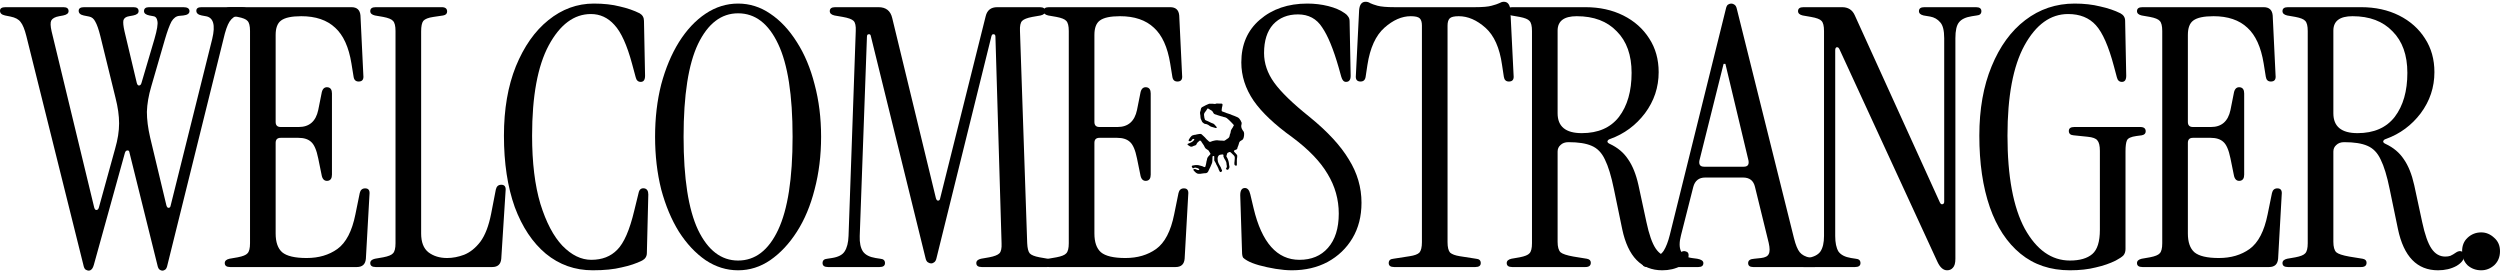
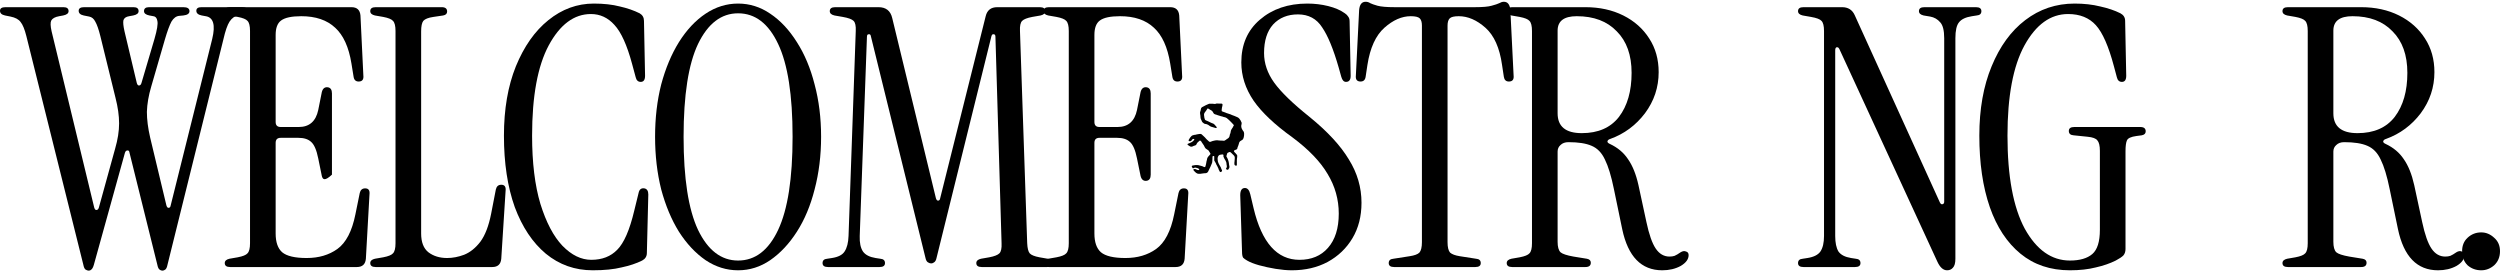
<svg xmlns="http://www.w3.org/2000/svg" width="1280" height="139" viewBox="0 0 1280 139" fill="none">
  <path d="M1270.39 138.387C1267.68 138.387 1265.34 137.524 1263.37 135.8C1261.52 133.952 1260.6 131.55 1260.6 128.593C1260.6 125.759 1261.52 123.48 1263.37 121.756C1265.34 119.908 1267.68 118.984 1270.39 118.984C1272.85 118.984 1275.07 119.908 1277.04 121.756C1279.01 123.48 1280 125.759 1280 128.593C1280 131.55 1279.01 133.952 1277.04 135.8C1275.07 137.524 1272.85 138.387 1270.39 138.387Z" fill="black" />
  <path d="M1248.27 138.387C1237.55 138.387 1230.72 131.365 1227.76 117.321L1223.51 96.809C1222.16 90.157 1220.62 85.106 1218.89 81.656C1217.29 78.207 1215.01 75.866 1212.05 74.634C1209.22 73.403 1205.28 72.787 1200.23 72.787C1198.5 72.787 1197.15 73.279 1196.16 74.265C1195.18 75.127 1194.68 76.236 1194.68 77.591V123.788C1194.68 126.375 1195.18 128.162 1196.16 129.147C1197.15 130.01 1199.36 130.749 1202.81 131.365L1209.65 132.474C1211.01 132.72 1211.68 133.397 1211.68 134.506C1211.68 135.984 1210.76 136.724 1208.91 136.724H1171.4C1169.55 136.724 1168.63 136.046 1168.63 134.691C1168.63 133.582 1169.43 132.843 1171.03 132.474L1175.28 131.734C1177.87 131.242 1179.53 130.564 1180.27 129.702C1181.13 128.839 1181.56 127.115 1181.56 124.528V15.871C1181.56 13.284 1181.13 11.56 1180.27 10.697C1179.53 9.835 1177.87 9.157 1175.28 8.665L1171.03 7.925C1169.43 7.556 1168.63 6.817 1168.63 5.708C1168.63 4.353 1169.55 3.675 1171.4 3.675H1208.91C1216.18 3.675 1222.65 5.092 1228.32 7.925C1233.98 10.759 1238.42 14.701 1241.62 19.752C1244.82 24.68 1246.42 30.408 1246.42 36.937C1246.42 44.699 1244.08 51.721 1239.4 58.003C1234.72 64.163 1228.81 68.536 1221.66 71.123C1220.8 71.37 1220.31 71.801 1220.18 72.417C1220.18 72.91 1220.62 73.341 1221.48 73.71C1225.42 75.558 1228.5 78.145 1230.72 81.472C1233.06 84.798 1234.84 89.233 1236.08 94.776L1240.14 113.625C1241.5 120.031 1243.1 124.589 1244.95 127.299C1246.79 130.01 1249.13 131.365 1251.97 131.365C1252.95 131.365 1253.82 131.242 1254.56 130.995C1255.42 130.626 1256.46 130.01 1257.7 129.147C1258.68 128.531 1259.61 128.408 1260.47 128.778C1261.33 129.024 1261.76 129.64 1261.76 130.626C1261.76 132.72 1260.41 134.568 1257.7 136.169C1254.99 137.648 1251.85 138.387 1248.27 138.387ZM1207.06 68.167C1215.44 68.167 1221.79 65.395 1226.1 59.851C1230.41 54.184 1232.57 46.67 1232.57 37.307C1232.57 28.191 1230.04 21.107 1224.99 16.056C1220.06 10.882 1213.22 8.295 1204.48 8.295C1197.95 8.295 1194.68 10.759 1194.68 15.687V58.003C1194.68 64.779 1198.81 68.167 1207.06 68.167Z" fill="black" />
-   <path d="M1096.91 136.724C1095.06 136.724 1094.14 136.046 1094.14 134.691C1094.14 133.582 1094.94 132.843 1096.54 132.474L1100.79 131.734C1103.37 131.242 1105.04 130.564 1105.78 129.702C1106.64 128.839 1107.07 127.115 1107.07 124.528V15.871C1107.07 13.284 1106.64 11.56 1105.78 10.697C1105.04 9.835 1103.37 9.157 1100.79 8.665L1096.54 7.925C1094.94 7.556 1094.14 6.817 1094.14 5.708C1094.14 4.353 1095.06 3.675 1096.91 3.675H1159C1161.83 3.675 1163.37 5.092 1163.62 7.925L1165.09 38.6C1165.34 40.695 1164.54 41.742 1162.69 41.742C1161.21 41.742 1160.35 40.941 1160.1 39.34L1159 32.502C1157.64 24.125 1154.87 18.027 1150.68 14.208C1146.49 10.266 1140.7 8.295 1133.31 8.295C1128.38 8.295 1124.93 9.034 1122.96 10.512C1121.11 11.868 1120.19 14.332 1120.19 17.904V62.438C1120.19 64.163 1121.05 65.025 1122.78 65.025H1132.02C1137.44 65.025 1140.76 62.13 1142 56.34L1143.84 47.101C1144.34 45.253 1145.38 44.452 1146.98 44.699C1148.34 44.945 1149.02 45.992 1149.02 47.84V89.418C1149.02 91.266 1148.34 92.313 1146.98 92.559C1145.38 92.805 1144.34 92.005 1143.84 90.157L1142 81.102C1141.13 76.79 1139.9 73.957 1138.3 72.602C1136.82 71.247 1134.67 70.569 1131.83 70.569H1122.78C1121.05 70.569 1120.19 71.431 1120.19 73.156V119.538C1120.19 123.973 1121.3 127.176 1123.52 129.147C1125.86 131.118 1130.05 132.104 1136.08 132.104C1142.24 132.104 1147.48 130.564 1151.79 127.484C1156.22 124.281 1159.3 118.368 1161.03 109.744L1163.25 98.842C1163.62 97.24 1164.54 96.44 1166.02 96.44C1167.74 96.44 1168.48 97.487 1168.24 99.581L1166.39 132.474C1166.14 135.307 1164.6 136.724 1161.77 136.724H1096.91Z" fill="black" />
  <path d="M1059.8 138.387C1049.82 138.387 1041.38 135.553 1034.48 129.886C1027.58 124.22 1022.35 116.274 1018.78 106.049C1015.2 95.7 1013.42 83.504 1013.42 69.46C1013.42 55.909 1015.51 44.083 1019.7 33.981C1023.89 23.756 1029.62 15.871 1036.89 10.328C1044.28 4.661 1052.72 1.827 1062.2 1.827C1067.01 1.827 1071.38 2.32 1075.32 3.306C1079.26 4.168 1082.71 5.338 1085.67 6.817C1087.27 7.679 1088.07 8.973 1088.07 10.697L1088.63 38.785C1088.63 40.88 1087.89 41.927 1086.41 41.927C1085.05 41.927 1084.19 41.126 1083.82 39.524L1082.34 33.981C1079.63 23.756 1076.55 16.734 1073.1 12.915C1069.65 9.096 1064.91 7.186 1058.87 7.186C1049.88 7.186 1042.43 12.545 1036.52 23.263C1030.73 33.858 1027.83 49.257 1027.83 69.46C1027.83 90.28 1030.79 106.172 1036.7 117.136C1042.74 127.977 1050.44 133.397 1059.8 133.397C1064.85 133.397 1068.67 132.289 1071.26 130.071C1073.84 127.854 1075.14 123.727 1075.14 117.69V77.222C1075.14 74.634 1074.71 72.848 1073.84 71.863C1073.1 70.877 1071.44 70.261 1068.85 70.015L1061.65 69.275C1060.05 69.152 1059.24 68.413 1059.24 67.058C1059.24 65.703 1060.17 65.025 1062.02 65.025H1095.83C1097.68 65.025 1098.6 65.764 1098.6 67.243C1098.6 68.352 1097.93 69.029 1096.57 69.275L1093.8 69.645C1091.09 70.015 1089.49 70.754 1089 71.863C1088.5 72.971 1088.26 74.819 1088.26 77.406V127.484C1088.26 128.839 1087.89 129.948 1087.15 130.81C1086.41 131.55 1085.12 132.412 1083.27 133.397C1080.31 134.876 1076.92 136.046 1073.1 136.908C1069.28 137.894 1064.85 138.387 1059.8 138.387Z" fill="black" />
  <path d="M996.911 138.387C994.94 138.387 993.277 136.908 991.922 133.952L941.844 25.296C941.474 24.433 940.982 24.064 940.366 24.187C939.873 24.31 939.627 24.864 939.627 25.85V120.832C939.627 124.281 940.181 126.93 941.29 128.778C942.522 130.502 944.677 131.611 947.757 132.104L950.16 132.474C951.761 132.597 952.562 133.336 952.562 134.691C952.562 136.046 951.638 136.724 949.79 136.724H923.365C921.517 136.724 920.593 136.046 920.593 134.691C920.593 133.336 921.394 132.597 922.995 132.474L925.398 132.104C928.601 131.611 930.818 130.502 932.05 128.778C933.282 126.93 933.898 124.281 933.898 120.832V15.871C933.898 13.284 933.467 11.56 932.605 10.697C931.865 9.835 930.079 9.157 927.246 8.665L922.995 7.925C921.394 7.556 920.593 6.817 920.593 5.708C920.593 4.353 921.517 3.675 923.365 3.675H943.138C946.217 3.675 948.373 5.03 949.605 7.741L993.215 103.646C993.585 104.386 994.016 104.693 994.509 104.57C995.125 104.447 995.433 104.016 995.433 103.277V19.567C995.433 15.625 994.755 12.915 993.4 11.436C992.045 9.835 990.32 8.849 988.226 8.48L984.9 7.925C983.298 7.556 982.498 6.817 982.498 5.708C982.498 4.353 983.422 3.675 985.27 3.675H1011.69C1013.54 3.675 1014.47 4.353 1014.47 5.708C1014.47 7.063 1013.67 7.802 1012.06 7.925L1009.66 8.295C1006.46 8.788 1004.24 9.835 1003.01 11.436C1001.78 12.915 1001.16 15.625 1001.16 19.567V132.474C1001.16 134.691 1000.73 136.231 999.868 137.093C999.129 137.956 998.143 138.387 996.911 138.387Z" fill="black" />
-   <path d="M843.672 136.724C841.824 136.724 840.9 136.108 840.9 134.876C840.9 133.644 841.762 132.843 843.487 132.474L846.259 131.919C848.723 131.426 850.571 130.256 851.803 128.408C853.035 126.437 854.082 123.727 854.944 120.277L883.586 4.784C883.833 3.552 884.202 2.751 884.695 2.382C885.311 2.012 885.865 1.827 886.358 1.827C886.974 1.827 887.529 2.012 888.021 2.382C888.637 2.751 889.068 3.552 889.315 4.784L918.512 121.941C919.374 125.39 920.359 127.792 921.468 129.147C922.577 130.502 924.302 131.426 926.642 131.919L929.414 132.474C931.139 132.843 932.001 133.644 932.001 134.876C932.001 136.108 931.077 136.724 929.229 136.724H897.63C895.906 136.724 895.043 136.046 895.043 134.691C895.043 133.336 896.09 132.597 898.185 132.474L901.696 132.104C903.79 131.858 905.084 131.18 905.576 130.071C906.192 128.963 906.192 127.053 905.576 124.343L898.554 95.7C897.815 92.497 895.782 90.896 892.456 90.896H873.053C869.85 90.896 867.818 92.497 866.955 95.7L860.672 120.462C858.825 127.484 860.673 131.365 866.216 132.104L868.988 132.474C871.082 132.843 872.129 133.582 872.129 134.691C872.129 136.046 871.267 136.724 869.542 136.724H843.672ZM872.499 85.352H892.826C894.797 85.352 895.598 84.305 895.228 82.211L883.402 32.687H882.478L870.097 82.211C869.727 84.305 870.528 85.352 872.499 85.352Z" fill="black" />
  <path d="M851.084 138.387C840.366 138.387 833.529 131.365 830.572 117.321L826.322 96.809C824.967 90.157 823.427 85.106 821.702 81.656C820.101 78.207 817.822 75.866 814.865 74.634C812.031 73.403 808.089 72.787 803.038 72.787C801.314 72.787 799.959 73.279 798.973 74.265C797.988 75.127 797.495 76.236 797.495 77.591V123.788C797.495 126.375 797.988 128.162 798.973 129.147C799.959 130.01 802.176 130.749 805.625 131.365L812.463 132.474C813.818 132.72 814.495 133.397 814.495 134.506C814.495 135.984 813.571 136.724 811.723 136.724H774.211C772.363 136.724 771.439 136.046 771.439 134.691C771.439 133.582 772.24 132.843 773.842 132.474L778.092 131.734C780.679 131.242 782.342 130.564 783.081 129.702C783.943 128.839 784.375 127.115 784.375 124.528V15.871C784.375 13.284 783.943 11.56 783.081 10.697C782.342 9.835 780.679 9.157 778.092 8.665L773.842 7.925C772.24 7.556 771.439 6.817 771.439 5.708C771.439 4.353 772.363 3.675 774.211 3.675H811.723C818.992 3.675 825.459 5.092 831.126 7.925C836.793 10.759 841.228 14.701 844.431 19.752C847.634 24.68 849.236 30.408 849.236 36.937C849.236 44.699 846.895 51.721 842.214 58.003C837.532 64.163 831.619 68.536 824.474 71.123C823.612 71.37 823.119 71.801 822.996 72.417C822.996 72.91 823.427 73.341 824.289 73.71C828.231 75.558 831.311 78.145 833.529 81.472C835.869 84.798 837.656 89.233 838.888 94.776L842.953 113.625C844.308 120.031 845.91 124.589 847.757 127.299C849.605 130.01 851.946 131.365 854.779 131.365C855.765 131.365 856.627 131.242 857.366 130.995C858.229 130.626 859.276 130.01 860.508 129.147C861.493 128.531 862.417 128.408 863.28 128.778C864.142 129.024 864.573 129.64 864.573 130.626C864.573 132.72 863.218 134.568 860.508 136.169C857.798 137.648 854.656 138.387 851.084 138.387ZM809.876 68.167C818.253 68.167 824.597 65.395 828.909 59.851C833.221 54.184 835.377 46.67 835.377 37.307C835.377 28.191 832.851 21.107 827.8 16.056C822.872 10.882 816.035 8.295 807.289 8.295C800.759 8.295 797.495 10.759 797.495 15.687V58.003C797.495 64.779 801.622 68.167 809.876 68.167Z" fill="black" />
  <path d="M713.797 136.724C711.949 136.724 711.025 136.046 711.025 134.691C711.025 133.336 711.826 132.597 713.427 132.474L721.743 131.18C724.206 130.81 725.87 130.194 726.732 129.332C727.594 128.347 728.025 126.56 728.025 123.973V13.1C728.025 11.375 727.656 10.143 726.917 9.404C726.178 8.665 724.638 8.295 722.297 8.295C717.739 8.295 713.242 10.266 708.807 14.208C704.372 18.151 701.477 24.495 700.122 33.242L699.198 39.34C698.952 40.941 698.09 41.742 696.611 41.742C694.763 41.742 693.963 40.695 694.209 38.6L695.872 5.154C696.118 2.32 697.227 0.903 699.198 0.903C700.061 0.903 700.861 1.15 701.601 1.643C702.34 2.012 703.572 2.443 705.296 2.936C707.144 3.429 710.039 3.675 713.981 3.675H755.189C759.132 3.675 761.965 3.429 763.69 2.936C765.538 2.443 766.831 2.012 767.57 1.643C768.433 1.15 769.233 0.903 769.973 0.903C771.944 0.903 773.052 2.32 773.299 5.154L774.962 38.6C775.208 40.695 774.408 41.742 772.56 41.742C771.081 41.742 770.219 40.941 769.973 39.34L769.049 33.242C767.817 24.495 764.983 18.151 760.548 14.208C756.113 10.266 751.555 8.295 746.874 8.295C744.533 8.295 742.993 8.665 742.254 9.404C741.515 10.143 741.145 11.375 741.145 13.1V123.973C741.145 126.56 741.577 128.347 742.439 129.332C743.425 130.194 745.088 130.81 747.428 131.18L755.744 132.474C757.345 132.597 758.146 133.336 758.146 134.691C758.146 136.046 757.222 136.724 755.374 136.724H713.797Z" fill="black" />
  <path d="M661.425 138.387C658.961 138.387 656.189 138.14 653.109 137.648C650.153 137.155 647.319 136.539 644.609 135.8C642.022 135.061 639.989 134.26 638.511 133.397C637.649 132.905 636.971 132.412 636.478 131.919C636.109 131.303 635.924 130.318 635.924 128.963L635 99.951C635 97.487 635.801 96.255 637.402 96.255C638.757 96.255 639.681 97.364 640.174 99.581L641.837 106.603C646.026 124.22 653.848 133.028 665.305 133.028C671.465 133.028 676.331 130.995 679.904 126.93C683.599 122.741 685.447 116.89 685.447 109.375C685.447 102.106 683.538 95.331 679.719 89.048C676.023 82.765 670.048 76.544 661.794 70.384C652.678 63.855 646.026 57.572 641.837 51.536C637.649 45.376 635.554 38.847 635.554 31.948C635.554 22.832 638.696 15.563 644.979 10.143C651.385 4.599 659.515 1.827 669.371 1.827C673.067 1.827 676.639 2.259 680.089 3.121C683.538 3.983 686.371 5.215 688.589 6.817C689.328 7.309 689.882 7.864 690.252 8.48C690.745 9.096 690.991 9.897 690.991 10.882L691.545 38.785C691.545 40.88 690.745 41.927 689.143 41.927C688.034 41.927 687.234 41.064 686.741 39.34L685.447 34.72C682.737 25.234 679.904 18.335 676.947 14.024C674.114 9.589 669.987 7.371 664.566 7.371C659.269 7.371 655.019 9.096 651.816 12.545C648.736 15.995 647.196 20.861 647.196 27.143C647.196 32.441 648.921 37.492 652.37 42.296C655.82 47.101 661.856 52.953 670.479 59.851C679.719 67.366 686.433 74.634 690.621 81.656C694.933 88.555 697.089 95.947 697.089 103.831C697.089 110.73 695.549 116.766 692.469 121.941C689.39 127.115 685.139 131.18 679.719 134.137C674.422 136.97 668.324 138.387 661.425 138.387Z" fill="black" />
  <path d="M537.053 136.724C535.205 136.724 534.281 136.046 534.281 134.691C534.281 133.582 535.082 132.843 536.683 132.474L540.933 131.734C543.52 131.242 545.184 130.564 545.923 129.702C546.785 128.839 547.216 127.115 547.216 124.528V15.871C547.216 13.284 546.785 11.56 545.923 10.697C545.184 9.835 543.52 9.157 540.933 8.665L536.683 7.925C535.082 7.556 534.281 6.817 534.281 5.708C534.281 4.353 535.205 3.675 537.053 3.675H599.142C601.975 3.675 603.515 5.092 603.762 7.925L605.24 38.6C605.486 40.695 604.686 41.742 602.838 41.742C601.359 41.742 600.497 40.941 600.251 39.34L599.142 32.502C597.787 24.125 595.015 18.027 590.826 14.208C586.638 10.266 580.848 8.295 573.456 8.295C568.529 8.295 565.079 9.034 563.108 10.512C561.26 11.868 560.336 14.332 560.336 17.904V62.438C560.336 64.163 561.199 65.025 562.923 65.025H572.163C577.583 65.025 580.909 62.13 582.141 56.34L583.989 47.101C584.482 45.253 585.529 44.452 587.131 44.699C588.486 44.945 589.163 45.992 589.163 47.84V89.418C589.163 91.266 588.486 92.313 587.131 92.559C585.529 92.805 584.482 92.005 583.989 90.157L582.141 81.102C581.279 76.79 580.047 73.957 578.446 72.602C576.967 71.247 574.811 70.569 571.978 70.569H562.923C561.199 70.569 560.336 71.431 560.336 73.156V119.538C560.336 123.973 561.445 127.176 563.662 129.147C566.003 131.118 570.192 132.104 576.228 132.104C582.388 132.104 587.624 130.564 591.935 127.484C596.37 124.281 599.45 118.368 601.175 109.744L603.392 98.842C603.762 97.24 604.686 96.44 606.164 96.44C607.889 96.44 608.628 97.487 608.381 99.581L606.534 132.474C606.287 135.307 604.747 136.724 601.914 136.724H537.053Z" fill="black" />
  <path d="M476.77 134.876C476.277 134.876 475.722 134.691 475.106 134.321C474.49 133.952 474.059 133.151 473.813 131.919L445.91 18.643C445.787 17.781 445.417 17.411 444.801 17.535C444.185 17.535 443.877 17.966 443.877 18.828L440.181 120.832C440.058 124.281 440.612 126.93 441.844 128.778C443.076 130.502 445.232 131.611 448.312 132.104L450.714 132.474C452.316 132.597 453.117 133.336 453.117 134.691C453.117 136.046 452.193 136.724 450.345 136.724H423.92C422.072 136.724 421.148 136.046 421.148 134.691C421.148 133.336 421.949 132.597 423.55 132.474L425.952 132.104C429.156 131.611 431.311 130.502 432.42 128.778C433.652 126.93 434.33 124.281 434.453 120.832L438.149 15.871C438.272 13.284 437.902 11.56 437.04 10.697C436.177 9.835 434.33 9.157 431.496 8.665L427.246 7.925C425.644 7.556 424.844 6.817 424.844 5.708C424.844 4.353 425.768 3.675 427.616 3.675H449.79C453.609 3.675 455.95 5.523 456.812 9.219L479.172 101.429C479.418 102.291 479.788 102.722 480.281 102.722C480.897 102.722 481.266 102.291 481.389 101.429L504.673 8.295C505.412 5.215 507.383 3.675 510.586 3.675H532.391C534.239 3.675 535.163 4.353 535.163 5.708C535.163 6.817 534.362 7.556 532.761 7.925L528.511 8.665C525.924 9.157 524.199 9.835 523.336 10.697C522.474 11.56 522.105 13.284 522.228 15.871L525.924 124.528C526.047 127.115 526.478 128.839 527.217 129.702C527.956 130.564 529.619 131.242 532.206 131.734L536.457 132.474C538.058 132.843 538.859 133.582 538.859 134.691C538.859 136.046 537.935 136.724 536.087 136.724H502.64C500.792 136.724 499.868 136.046 499.868 134.691C499.868 133.582 500.669 132.843 502.27 132.474L506.521 131.734C509.108 131.242 510.832 130.564 511.695 129.702C512.557 128.839 512.927 127.115 512.803 124.528L509.662 18.828C509.662 17.966 509.354 17.535 508.738 17.535C508.245 17.411 507.876 17.719 507.629 18.458L479.541 131.919C479.295 133.151 478.864 133.952 478.248 134.321C477.755 134.691 477.262 134.876 476.77 134.876Z" fill="black" />
  <path d="M377.9 138.387C371.987 138.387 366.443 136.662 361.269 133.213C356.095 129.64 351.537 124.774 347.595 118.614C343.776 112.455 340.757 105.248 338.54 96.994C336.446 88.617 335.399 79.624 335.399 70.015C335.399 60.406 336.446 51.474 338.54 43.22C340.757 34.966 343.776 27.759 347.595 21.6C351.537 15.317 356.095 10.451 361.269 7.002C366.443 3.552 371.987 1.827 377.9 1.827C383.813 1.827 389.295 3.552 394.346 7.002C399.52 10.451 404.079 15.317 408.021 21.6C411.963 27.759 414.981 34.966 417.075 43.22C419.293 51.474 420.402 60.406 420.402 70.015C420.402 79.624 419.293 88.617 417.075 96.994C414.981 105.248 411.963 112.455 408.021 118.614C404.079 124.774 399.52 129.64 394.346 133.213C389.295 136.662 383.813 138.387 377.9 138.387ZM377.9 133.397C386.647 133.397 393.484 128.162 398.412 117.69C403.339 107.219 405.803 91.327 405.803 70.015C405.803 48.702 403.339 32.872 398.412 22.524C393.484 12.052 386.647 6.817 377.9 6.817C369.277 6.817 362.439 12.052 357.388 22.524C352.461 32.872 349.997 48.702 349.997 70.015C349.997 91.327 352.461 107.219 357.388 117.69C362.439 128.162 369.277 133.397 377.9 133.397Z" fill="black" />
  <path d="M303.476 138.387C294.36 138.387 286.352 135.553 279.454 129.886C272.678 124.22 267.381 116.274 263.562 106.049C259.866 95.7 258.018 83.504 258.018 69.46C258.018 55.909 260.051 44.083 264.116 33.981C268.305 23.756 273.848 15.871 280.747 10.328C287.769 4.661 295.53 1.827 304.031 1.827C309.081 1.827 313.516 2.32 317.335 3.306C321.154 4.168 324.542 5.338 327.499 6.817C328.977 7.679 329.716 8.973 329.716 10.697L330.271 38.785C330.271 40.88 329.531 41.927 328.053 41.927C326.698 41.927 325.836 41.126 325.466 39.524L323.618 32.687C321.031 23.078 318.013 16.426 314.564 12.73C311.237 9.034 307.234 7.186 302.552 7.186C293.929 7.186 286.722 12.545 280.932 23.263C275.265 33.858 272.432 49.257 272.432 69.46C272.432 83.258 273.848 94.9 276.682 104.386C279.638 113.871 283.396 121.017 287.954 125.821C292.635 130.626 297.563 133.028 302.737 133.028C308.281 133.028 312.716 131.303 316.042 127.854C319.491 124.404 322.386 117.752 324.727 107.897L326.944 98.842C327.314 96.994 328.3 96.193 329.901 96.44C331.256 96.686 331.934 97.733 331.934 99.581L331.195 129.517C331.195 131.242 330.394 132.535 328.792 133.397C325.836 134.876 322.325 136.046 318.259 136.908C314.317 137.894 309.389 138.387 303.476 138.387Z" fill="black" />
  <path d="M192.341 136.724C190.493 136.724 189.569 136.046 189.569 134.691C189.569 133.582 190.37 132.843 191.972 132.474L196.222 131.734C198.809 131.242 200.472 130.564 201.211 129.702C202.073 128.839 202.505 127.115 202.505 124.528V15.871C202.505 13.284 202.073 11.56 201.211 10.697C200.472 9.835 198.809 9.157 196.222 8.665L191.972 7.925C190.37 7.556 189.569 6.817 189.569 5.708C189.569 4.353 190.493 3.675 192.341 3.675H226.158C228.006 3.675 228.929 4.414 228.929 5.893C228.929 7.002 228.252 7.679 226.897 7.925L221.907 8.665C219.32 9.034 217.596 9.712 216.733 10.697C215.994 11.683 215.625 13.469 215.625 16.056V119.538C215.625 123.973 216.857 127.176 219.32 129.147C221.907 131.118 225.111 132.104 228.929 132.104C231.763 132.104 234.658 131.55 237.615 130.441C240.694 129.209 243.466 126.991 245.93 123.788C248.394 120.462 250.242 115.658 251.474 109.375L253.876 96.994C254.246 95.392 255.17 94.592 256.648 94.592C258.373 94.592 259.112 95.639 258.865 97.733L256.648 132.474C256.401 135.307 254.862 136.724 252.028 136.724H192.341Z" fill="black" />
-   <path d="M117.848 136.724C116 136.724 115.076 136.046 115.076 134.691C115.076 133.582 115.877 132.843 117.478 132.474L121.729 131.734C124.316 131.242 125.979 130.564 126.718 129.702C127.58 128.839 128.011 127.115 128.011 124.528V15.871C128.011 13.284 127.58 11.56 126.718 10.697C125.979 9.835 124.316 9.157 121.729 8.665L117.478 7.925C115.877 7.556 115.076 6.817 115.076 5.708C115.076 4.353 116 3.675 117.848 3.675H179.937C182.771 3.675 184.311 5.092 184.557 7.925L186.035 38.6C186.282 40.695 185.481 41.742 183.633 41.742C182.155 41.742 181.292 40.941 181.046 39.34L179.937 32.502C178.582 24.125 175.81 18.027 171.622 14.208C167.433 10.266 161.643 8.295 154.252 8.295C149.324 8.295 145.874 9.034 143.903 10.512C142.055 11.868 141.131 14.332 141.131 17.904V62.438C141.131 64.163 141.994 65.025 143.719 65.025H152.958C158.378 65.025 161.705 62.13 162.937 56.34L164.785 47.101C165.277 45.253 166.324 44.452 167.926 44.699C169.281 44.945 169.959 45.992 169.959 47.84V89.418C169.959 91.266 169.281 92.313 167.926 92.559C166.324 92.805 165.277 92.005 164.785 90.157L162.937 81.102C162.074 76.79 160.842 73.957 159.241 72.602C157.763 71.247 155.607 70.569 152.773 70.569H143.719C141.994 70.569 141.131 71.431 141.131 73.156V119.538C141.131 123.973 142.24 127.176 144.458 129.147C146.798 131.118 150.987 132.104 157.023 132.104C163.183 132.104 168.419 130.564 172.73 127.484C177.165 124.281 180.245 118.368 181.97 109.744L184.187 98.842C184.557 97.24 185.481 96.44 186.959 96.44C188.684 96.44 189.423 97.487 189.177 99.581L187.329 132.474C187.082 135.307 185.543 136.724 182.709 136.724H117.848Z" fill="black" />
+   <path d="M117.848 136.724C116 136.724 115.076 136.046 115.076 134.691C115.076 133.582 115.877 132.843 117.478 132.474L121.729 131.734C124.316 131.242 125.979 130.564 126.718 129.702C127.58 128.839 128.011 127.115 128.011 124.528V15.871C128.011 13.284 127.58 11.56 126.718 10.697C125.979 9.835 124.316 9.157 121.729 8.665L117.478 7.925C115.877 7.556 115.076 6.817 115.076 5.708C115.076 4.353 116 3.675 117.848 3.675H179.937C182.771 3.675 184.311 5.092 184.557 7.925L186.035 38.6C186.282 40.695 185.481 41.742 183.633 41.742C182.155 41.742 181.292 40.941 181.046 39.34L179.937 32.502C178.582 24.125 175.81 18.027 171.622 14.208C167.433 10.266 161.643 8.295 154.252 8.295C149.324 8.295 145.874 9.034 143.903 10.512C142.055 11.868 141.131 14.332 141.131 17.904V62.438C141.131 64.163 141.994 65.025 143.719 65.025H152.958C158.378 65.025 161.705 62.13 162.937 56.34L164.785 47.101C165.277 45.253 166.324 44.452 167.926 44.699C169.281 44.945 169.959 45.992 169.959 47.84V89.418C166.324 92.805 165.277 92.005 164.785 90.157L162.937 81.102C162.074 76.79 160.842 73.957 159.241 72.602C157.763 71.247 155.607 70.569 152.773 70.569H143.719C141.994 70.569 141.131 71.431 141.131 73.156V119.538C141.131 123.973 142.24 127.176 144.458 129.147C146.798 131.118 150.987 132.104 157.023 132.104C163.183 132.104 168.419 130.564 172.73 127.484C177.165 124.281 180.245 118.368 181.97 109.744L184.187 98.842C184.557 97.24 185.481 96.44 186.959 96.44C188.684 96.44 189.423 97.487 189.177 99.581L187.329 132.474C187.082 135.307 185.543 136.724 182.709 136.724H117.848Z" fill="black" />
  <path d="M83.155 138.572C82.662 138.572 82.17 138.387 81.677 138.017C81.184 137.648 80.815 136.847 80.568 135.615L66.339 78.33C66.216 77.345 65.847 76.913 65.231 77.037C64.615 77.037 64.183 77.468 63.937 78.33L48.045 135.615C47.676 136.847 47.245 137.648 46.752 138.017C46.382 138.387 45.951 138.572 45.458 138.572C44.965 138.572 44.411 138.387 43.795 138.017C43.302 137.648 42.933 136.847 42.686 135.615L13.49 18.458C12.627 15.009 11.642 12.607 10.533 11.252C9.547 9.897 7.823 8.973 5.359 8.48L2.587 7.925C0.862 7.556 0 6.755 0 5.523C0 4.291 0.924 3.675 2.772 3.675H32.523C34.248 3.675 35.11 4.353 35.11 5.708C35.11 6.817 34.186 7.556 32.338 7.925L30.305 8.295C28.211 8.665 26.856 9.404 26.24 10.512C25.747 11.498 25.809 13.346 26.425 16.056L48.23 106.233C48.476 107.096 48.846 107.527 49.339 107.527C49.955 107.527 50.386 107.096 50.632 106.233L58.948 76.113C60.303 71.431 60.98 67.12 60.98 63.178C60.98 59.235 60.364 54.862 59.133 50.057L51.371 18.458C50.509 15.009 49.647 12.545 48.784 11.067C48.045 9.589 46.998 8.726 45.643 8.48L42.871 7.925C41.146 7.556 40.284 6.755 40.284 5.523C40.284 4.291 41.208 3.675 43.056 3.675H68.372C70.097 3.675 70.959 4.353 70.959 5.708C70.959 6.817 70.035 7.556 68.187 7.925L66.155 8.295C64.553 8.541 63.568 9.219 63.198 10.328C62.952 11.437 63.136 13.346 63.752 16.056L70.035 42.481C70.282 43.343 70.651 43.775 71.144 43.775C71.76 43.775 72.191 43.343 72.437 42.481L79.09 19.937C80.445 15.255 80.938 12.176 80.568 10.697C80.322 9.219 79.644 8.418 78.535 8.295L76.503 7.925C74.655 7.556 73.731 6.817 73.731 5.708C73.731 4.353 74.593 3.675 76.318 3.675H93.873C95.967 3.675 97.014 4.353 97.014 5.708C97.014 6.94 95.967 7.679 93.873 7.925L91.84 8.11C90.239 8.233 88.884 9.219 87.775 11.067C86.789 12.915 85.681 15.933 84.449 20.122L77.427 44.329C76.072 48.887 75.332 53.199 75.209 57.264C75.209 61.206 75.764 65.58 76.872 70.384L85.188 105.125C85.434 105.987 85.804 106.418 86.297 106.418C86.913 106.418 87.282 105.987 87.405 105.125L108.656 19.937C110.381 12.792 109.272 8.911 105.33 8.295L103.297 7.925C101.449 7.556 100.525 6.755 100.525 5.523C100.525 4.291 101.388 3.675 103.112 3.675H123.809C125.903 3.675 126.95 4.353 126.95 5.708C126.95 6.94 125.903 7.679 123.809 7.925L121.776 8.11C120.175 8.233 118.758 9.219 117.526 11.067C116.417 12.792 115.37 15.81 114.385 20.122L85.742 135.615C85.496 136.847 85.126 137.648 84.633 138.017C84.141 138.387 83.648 138.572 83.155 138.572Z" fill="black" />
  <path d="M636.977 68.81C636.977 69.144 636.977 69.477 636.887 69.811C636.796 70.312 636.706 70.812 636.435 71.229C636.163 71.563 635.892 71.813 635.44 71.98C634.807 72.314 634.445 72.815 634.354 73.399C634.174 74.066 633.993 74.65 633.721 75.234C633.631 75.484 633.54 75.651 633.54 75.901C633.45 76.319 633.179 76.569 632.726 76.652C632.455 76.736 632.274 76.819 632.003 76.986C631.732 77.153 631.732 77.403 631.912 77.737C632.184 77.987 632.455 78.237 632.636 78.488C632.817 78.738 632.998 78.988 633.269 79.239C633.54 79.572 633.45 79.906 633.45 80.24C633.45 80.49 633.45 80.657 633.36 80.907C633.36 81.241 633.269 81.658 633.269 81.992C633.269 82.826 633.269 83.577 633.269 84.411C633.269 84.745 632.998 84.912 632.726 84.829C632.184 84.662 632.003 84.411 632.003 83.827C632.003 83.41 632.003 82.993 632.093 82.576C632.093 82.159 632.184 81.742 632.184 81.241C632.274 80.574 632.184 79.99 631.641 79.489C631.098 78.988 630.646 78.571 630.194 78.071C629.923 77.82 629.651 77.737 629.29 77.904C629.109 77.987 628.928 78.071 628.747 78.154C628.476 78.237 628.385 78.404 628.295 78.655C628.204 78.988 628.114 79.239 628.023 79.572C627.842 79.906 627.933 80.323 628.204 80.574C628.566 81.158 628.747 81.742 628.928 82.326C629.018 82.743 629.199 83.16 629.199 83.577C629.199 84.161 629.38 84.662 629.47 85.246C629.561 85.913 629.199 86.33 628.837 86.831C628.837 86.914 628.747 86.914 628.656 86.914C628.385 86.914 628.204 86.914 627.933 86.747C627.662 86.497 627.662 86.33 627.842 86.08C628.204 85.663 628.204 85.246 628.114 84.829C628.023 84.411 627.933 83.994 627.933 83.494C627.933 83.16 627.752 82.91 627.662 82.659C627.481 82.242 627.3 81.825 627.028 81.491C626.848 81.158 626.667 80.907 626.576 80.574C626.395 80.323 626.305 79.99 626.395 79.656C626.486 79.239 626.305 79.072 625.853 79.072C625.31 79.155 624.858 79.155 624.405 79.322C624.134 79.406 623.953 79.656 623.772 79.906C623.591 80.24 623.411 80.657 623.411 81.074C623.411 81.658 623.501 82.242 623.591 82.826C623.682 83.16 623.863 83.494 623.953 83.744C624.134 84.078 624.315 84.411 624.496 84.745C624.677 85.079 624.858 85.329 625.039 85.663C625.129 85.83 625.129 85.996 625.219 86.163C625.4 86.497 625.581 86.914 625.672 87.248C625.762 87.498 625.672 87.665 625.491 87.832C625.31 87.915 625.129 87.999 624.948 88.082C624.767 88.166 624.586 87.999 624.496 87.832C624.315 87.498 624.134 87.081 623.953 86.747C623.863 86.414 623.772 86.08 623.591 85.83C623.411 85.329 623.139 84.912 622.868 84.411C622.687 84.161 622.597 83.827 622.506 83.577C622.325 83.243 622.054 82.826 621.873 82.493C621.692 82.242 621.602 81.992 621.692 81.658C621.692 81.158 621.692 80.574 621.692 80.073C621.692 79.99 621.602 79.906 621.511 79.906C621.059 79.823 620.788 79.906 620.788 80.407C620.788 80.574 620.788 80.657 620.788 80.907C620.788 81.491 620.697 82.159 620.697 82.743C620.697 83.243 620.516 83.577 620.335 83.994C620.155 84.495 619.883 84.995 619.702 85.496C619.521 85.83 619.341 86.163 619.16 86.581C618.979 86.998 618.798 87.331 618.617 87.749C618.346 88.249 617.984 88.583 617.351 88.666C616.808 88.666 616.175 88.75 615.632 88.833C615.27 88.833 614.818 88.917 614.456 89C614.004 89 613.552 89 613.19 88.917C612.648 88.75 612.286 88.416 611.924 88.082C611.653 87.832 611.381 87.582 611.2 87.331C611.11 87.248 611.02 87.081 611.02 86.998C610.929 86.831 611.11 86.581 611.291 86.581C611.653 86.497 612.014 86.497 612.286 86.664C612.648 86.831 613.009 86.998 613.371 87.081C613.552 87.165 613.733 87.081 613.914 86.914C614.095 86.831 614.095 86.664 613.914 86.497C613.462 86.163 613.009 85.996 612.467 85.913C612.376 85.913 612.195 85.83 612.105 85.83C611.743 85.746 611.472 85.913 611.2 86.08C610.929 86.163 610.658 86.247 610.567 85.996C610.386 85.746 610.296 85.579 610.206 85.329C610.115 85.079 610.296 84.829 610.658 84.745C611.653 84.495 612.648 84.411 613.642 84.578C614.095 84.662 614.456 84.745 614.909 84.912C615.09 84.995 615.361 84.995 615.542 85.079C615.904 85.246 616.265 85.412 616.627 85.579C616.718 85.579 616.899 85.496 617.079 85.412C617.17 85.329 617.17 85.246 617.17 85.162C617.351 84.662 617.441 84.245 617.532 83.744C617.622 83.41 617.622 83.076 617.713 82.743C617.713 82.493 617.803 82.326 617.893 82.075C617.984 81.742 617.984 81.408 618.074 81.158C618.165 80.74 618.436 80.407 618.707 80.073C618.979 79.739 619.341 79.406 619.612 79.072C619.793 78.905 619.793 78.571 619.612 78.404C619.341 77.987 619.16 77.653 618.888 77.236C618.798 77.153 618.798 77.07 618.707 76.986C618.346 76.736 618.074 76.569 617.713 76.319C617.351 76.152 617.079 75.818 616.899 75.484C616.627 74.734 616.175 74.15 615.723 73.482C615.451 73.148 615.27 72.815 615.09 72.481C614.999 72.314 614.728 72.147 614.547 71.98C614.456 71.897 614.366 71.98 614.276 71.98C613.552 72.481 612.919 73.065 612.557 73.899C612.467 74.233 612.195 74.4 611.834 74.483C611.381 74.567 610.929 74.817 610.567 74.984C610.206 75.151 609.572 75.151 609.211 74.9C608.939 74.734 608.668 74.567 608.306 74.316C607.854 74.066 607.944 73.732 608.306 73.566C608.758 73.399 609.211 73.232 609.663 72.981C610.025 72.815 610.477 72.648 610.748 72.314C610.929 72.064 611.2 71.897 611.381 71.73C611.472 71.647 611.472 71.48 611.472 71.313C611.472 71.229 611.291 71.146 611.11 71.146C610.748 71.063 610.567 71.313 610.386 71.48C610.206 71.647 610.115 71.813 610.025 71.98C609.753 72.314 609.211 72.397 608.758 72.231C608.578 72.147 608.487 71.73 608.668 71.563C608.939 71.146 609.12 70.729 609.392 70.395C609.753 69.978 610.025 69.561 610.567 69.311C611.11 69.06 611.653 69.06 612.195 68.977C612.557 68.893 612.919 68.727 613.281 68.727C613.733 68.643 614.185 68.56 614.637 68.56C614.818 68.56 615.09 68.643 615.27 68.81C615.632 69.06 615.813 69.394 616.175 69.644C616.718 70.061 617.17 70.645 617.622 71.146C617.893 71.48 618.255 71.73 618.617 72.064C618.798 72.231 618.888 72.397 619.069 72.481C619.341 72.648 619.612 72.731 619.883 72.564C620.516 72.314 621.149 72.064 621.783 71.98C622.235 71.897 622.687 71.813 623.139 71.813C623.411 71.813 623.682 71.897 623.863 71.897C624.225 71.897 624.586 71.98 624.948 71.98C625.491 71.98 625.943 71.98 626.395 72.064C626.848 72.147 627.209 71.897 627.571 71.647C627.933 71.396 628.295 71.063 628.656 70.896C629.199 70.562 629.47 70.061 629.561 69.561C629.561 69.144 629.742 68.727 629.923 68.309C630.013 68.059 630.104 67.725 630.104 67.475C630.194 66.724 630.556 66.057 631.008 65.473C631.189 65.306 631.279 65.056 631.37 64.805C631.46 64.638 631.551 64.472 631.641 64.388C631.822 64.138 631.641 63.888 631.46 63.721C631.098 63.304 630.646 62.886 630.284 62.469C629.561 61.802 628.928 61.051 628.114 60.467C627.752 60.217 627.3 60.05 626.848 59.966C626.486 59.883 626.124 59.8 625.762 59.633C625.4 59.549 625.129 59.549 624.767 59.382C624.315 59.215 623.863 59.132 623.411 58.965C622.958 58.798 622.597 58.632 622.144 58.548C621.783 58.465 621.511 58.214 621.33 57.964C621.24 57.797 621.149 57.63 621.059 57.464C620.878 57.046 620.607 56.796 620.245 56.546C619.702 56.295 619.25 55.962 618.707 55.628C618.436 55.461 618.255 55.461 618.074 55.795C617.893 56.045 617.803 56.295 617.622 56.546C617.351 56.88 617.079 57.297 616.808 57.63C616.537 57.964 616.446 58.381 616.446 58.798C616.446 59.049 616.537 59.215 616.537 59.466C616.537 60.05 616.718 60.634 616.899 61.134C616.989 61.468 617.26 61.552 617.622 61.718C617.893 61.802 618.165 61.969 618.436 62.052C618.888 62.302 619.341 62.553 619.793 62.72C620.245 62.97 620.788 63.137 621.24 63.304C621.421 63.387 621.602 63.554 621.783 63.721C622.144 64.138 622.506 64.555 622.868 64.972C622.958 65.056 622.958 65.222 622.958 65.389C622.958 65.473 622.777 65.556 622.597 65.556C622.325 65.556 622.144 65.473 621.873 65.389C621.33 65.222 620.788 65.056 620.155 64.889C619.793 64.805 619.521 64.555 619.25 64.388C618.798 64.055 618.346 63.721 617.713 63.554C617.26 63.471 616.808 63.471 616.446 63.22C615.904 62.886 615.451 62.469 615.27 61.885C615.18 61.635 615.09 61.385 614.909 61.134C614.728 60.717 614.637 60.3 614.637 59.8C614.637 59.299 614.547 58.798 614.456 58.381C614.366 57.881 614.366 57.38 614.637 56.88C614.728 56.629 614.728 56.295 614.818 56.045C614.909 55.712 614.909 55.294 615.27 55.044C615.361 54.961 615.361 54.961 615.451 54.877C615.904 54.627 616.265 54.46 616.718 54.21C617.079 54.043 617.441 53.793 617.893 53.626C618.255 53.459 618.707 53.292 619.069 53.125H619.16C619.793 53.125 620.426 53.125 621.059 53.125C621.421 53.125 621.783 53.292 622.235 53.209C622.777 52.875 623.501 53.042 624.225 53.042C624.586 53.042 624.948 53.042 625.31 53.042C625.762 53.042 625.943 53.292 625.943 53.626C625.943 54.126 625.762 54.544 625.672 54.961C625.581 55.545 625.491 56.129 625.491 56.629C625.491 56.796 625.581 56.963 625.762 57.046C626.305 57.213 626.848 57.464 627.39 57.63C627.752 57.797 628.114 57.964 628.476 58.047C629.018 58.214 629.561 58.381 630.013 58.548C630.284 58.632 630.465 58.798 630.737 58.882C631.189 59.049 631.641 59.215 632.093 59.382C632.636 59.633 633.088 59.8 633.631 60.05C634.354 60.383 634.807 61.051 635.168 61.635C635.349 61.969 635.53 62.386 635.711 62.803C635.802 62.97 635.711 63.137 635.711 63.22C635.711 63.554 635.621 63.888 635.53 64.221C635.53 64.388 635.53 64.638 635.53 64.889C635.621 65.222 635.621 65.556 635.802 65.89C635.982 66.307 636.254 66.641 636.435 66.975C636.616 67.225 636.887 67.475 636.887 67.809C637.068 68.309 636.977 68.56 636.977 68.81Z" fill="black" />
</svg>